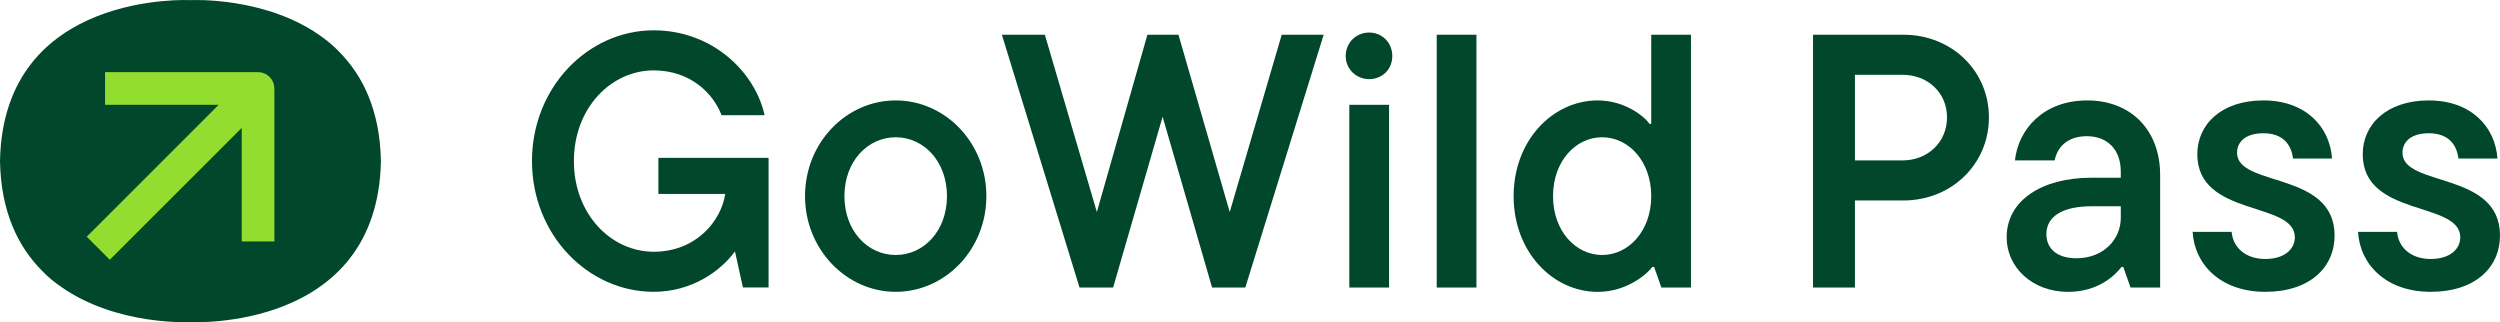
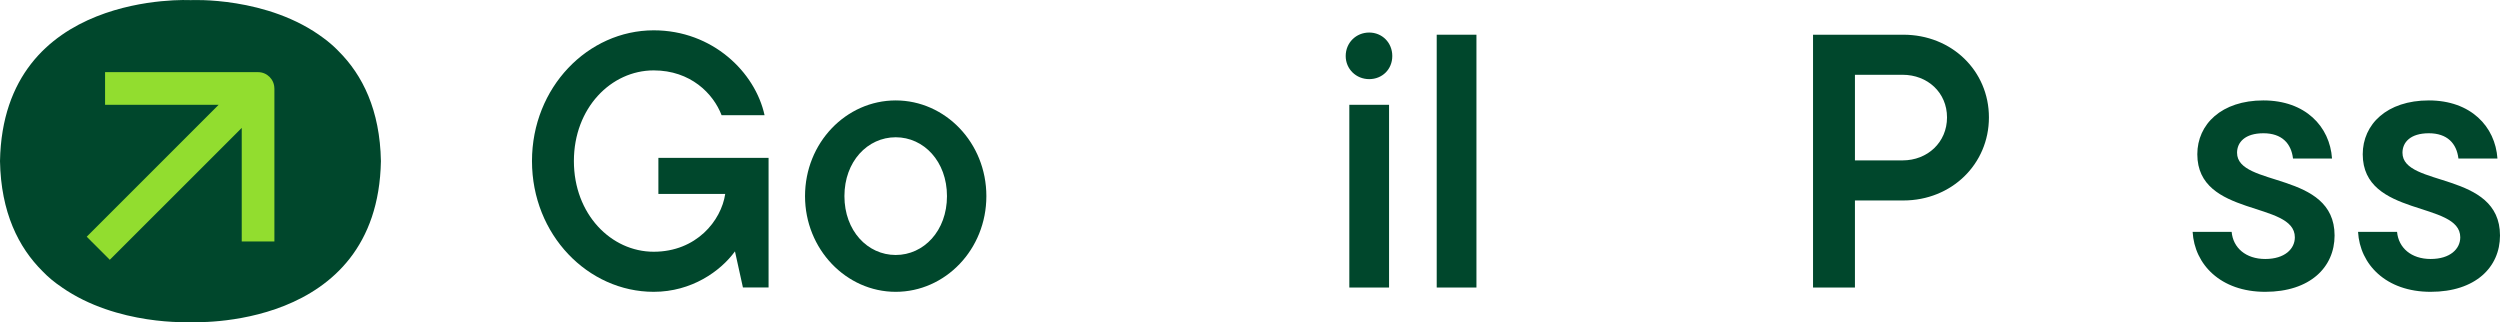
<svg xmlns="http://www.w3.org/2000/svg" id="Layer_2" data-name="Layer 2" viewBox="0 0 587 75.65">
  <defs>
    <style>
      .cls-1 {
        fill: #00472c;
      }

      .cls-2 {
        fill: #92dd2f;
      }
    </style>
  </defs>
  <g id="Layer_1-2" data-name="Layer 1">
    <g>
      <path class="cls-1" d="M79.49,12.01s-.08-.08-.12-.12c-.09-.09-.18-.18-.26-.27,0,0,0,0,0,0-.94-.93-1.95-1.8-3.04-2.6,0,0,0,0,0,0C62.89-.94,44.72.03,44.72.03c0,0-43.98-2.35-44.72,37.8.22,12.04,4.34,20.25,9.99,25.86,1.33,1.39,2.84,2.64,4.5,3.74h-.02c13.07,9.12,30.25,8.2,30.25,8.2,0,0,43.98,2.35,44.72-37.8-.22-12.01-4.32-20.21-9.94-25.81Z" />
      <path class="cls-2" d="M64.43,20.78v35.92h-7.67v-26.67l-30.98,30.97-5.42-5.42,30.98-30.97h-26.67v-7.67h35.92c2.12,0,3.83,1.72,3.83,3.83Z" />
      <path class="cls-1" d="M154.59,37.06h25.87v30.44h-6.02l-1.87-8.48c-3.39,4.66-10.18,9.5-19.08,9.5-15.43,0-28.58-13.4-28.58-30.7s13.14-30.7,28.58-30.7c13.82,0,23.83,9.84,26.03,19.93h-10.09c-1.95-5.09-7.29-10.52-15.94-10.52-10.01,0-18.74,8.82-18.74,21.29s8.73,21.29,18.74,21.29,15.86-7.29,16.79-13.57h-15.69v-8.48Z" />
      <path class="cls-1" d="M189.02,46.05c0-12.55,9.67-22.47,21.29-22.47s21.29,9.92,21.29,22.47-9.67,22.47-21.29,22.47-21.29-10.01-21.29-22.47ZM222.35,46.05c0-8.14-5.43-13.82-12.04-13.82s-12.04,5.68-12.04,13.82,5.43,13.82,12.04,13.82,12.04-5.68,12.04-13.82Z" />
-       <path class="cls-1" d="M300.96,8.15h9.84l-18.4,59.36h-7.8l-11.62-40.11-11.62,40.11h-7.89l-18.23-59.36h10.09l12.21,41.64,11.87-41.64h7.29l12.04,41.64,12.21-41.64Z" />
      <path class="cls-1" d="M315.97,13.15c0-3.14,2.46-5.51,5.51-5.51s5.43,2.37,5.43,5.51-2.37,5.43-5.43,5.43-5.51-2.37-5.51-5.43ZM316.82,67.51V24.6h9.33v42.91h-9.33Z" />
      <path class="cls-1" d="M337.34,67.51V8.15h9.33v59.36h-9.33Z" />
-       <path class="cls-1" d="M355.4,46.05c0-13.06,9.16-22.47,19.76-22.47,6.53,0,11.19,3.99,12.13,5.51h.42V8.15h9.33v59.36h-6.95l-1.7-4.83h-.42c-1.19,1.61-5.94,5.85-12.81,5.85-10.6,0-19.76-9.41-19.76-22.47ZM387.71,46.05c0-8.23-5.34-13.82-11.53-13.82s-11.53,5.6-11.53,13.82,5.34,13.82,11.53,13.82,11.53-5.6,11.53-13.82Z" />
      <path class="cls-1" d="M446.9,8.15c11.36,0,20.1,8.48,20.1,19.42s-8.74,19.5-20.1,19.5h-11.36v20.44h-9.84V8.15h21.2ZM446.73,37.66c5.85,0,10.43-4.24,10.43-10.09s-4.58-10.01-10.43-10.01h-11.19v20.1h11.19Z" />
-       <path class="cls-1" d="M507.2,41.05v26.46h-6.95l-1.7-4.83h-.42c-1.7,2.2-5.68,5.85-12.55,5.85-8.4,0-14.42-5.77-14.42-12.81,0-8.57,8.14-13.99,19.93-13.99h6.87v-1.44c0-5.17-3.14-8.31-7.97-8.31s-7.04,2.88-7.55,5.68h-9.33c.76-7.21,6.61-14.08,16.96-14.08s17.13,7.04,17.13,17.47ZM497.96,51.14v-2.71h-6.78c-7.29,0-10.69,2.63-10.69,6.53,0,3.31,2.37,5.68,7.04,5.68,6.36,0,10.43-4.41,10.43-9.5Z" />
      <path class="cls-1" d="M514.83,54.45h9.16c.34,3.73,3.31,6.36,7.89,6.36s6.95-2.37,6.95-5.09c0-8.57-22.9-4.66-22.9-19.5,0-7.04,5.68-12.64,15.52-12.64s15.6,6.11,16.11,13.65h-9.16c-.42-3.56-2.63-5.94-6.95-5.94s-6.19,2.12-6.19,4.58c0,8.14,22.9,4.24,22.9,19.42,0,7.46-5.77,13.23-16.28,13.23s-16.62-6.45-17.05-14.08Z" />
      <path class="cls-1" d="M553.67,54.45h9.16c.34,3.73,3.31,6.36,7.89,6.36s6.95-2.37,6.95-5.09c0-8.57-22.9-4.66-22.9-19.5,0-7.04,5.68-12.64,15.52-12.64s15.6,6.11,16.11,13.65h-9.16c-.42-3.56-2.63-5.94-6.95-5.94s-6.19,2.12-6.19,4.58c0,8.14,22.9,4.24,22.9,19.42,0,7.46-5.77,13.23-16.28,13.23s-16.62-6.45-17.05-14.08Z" />
    </g>
  </g>
</svg>